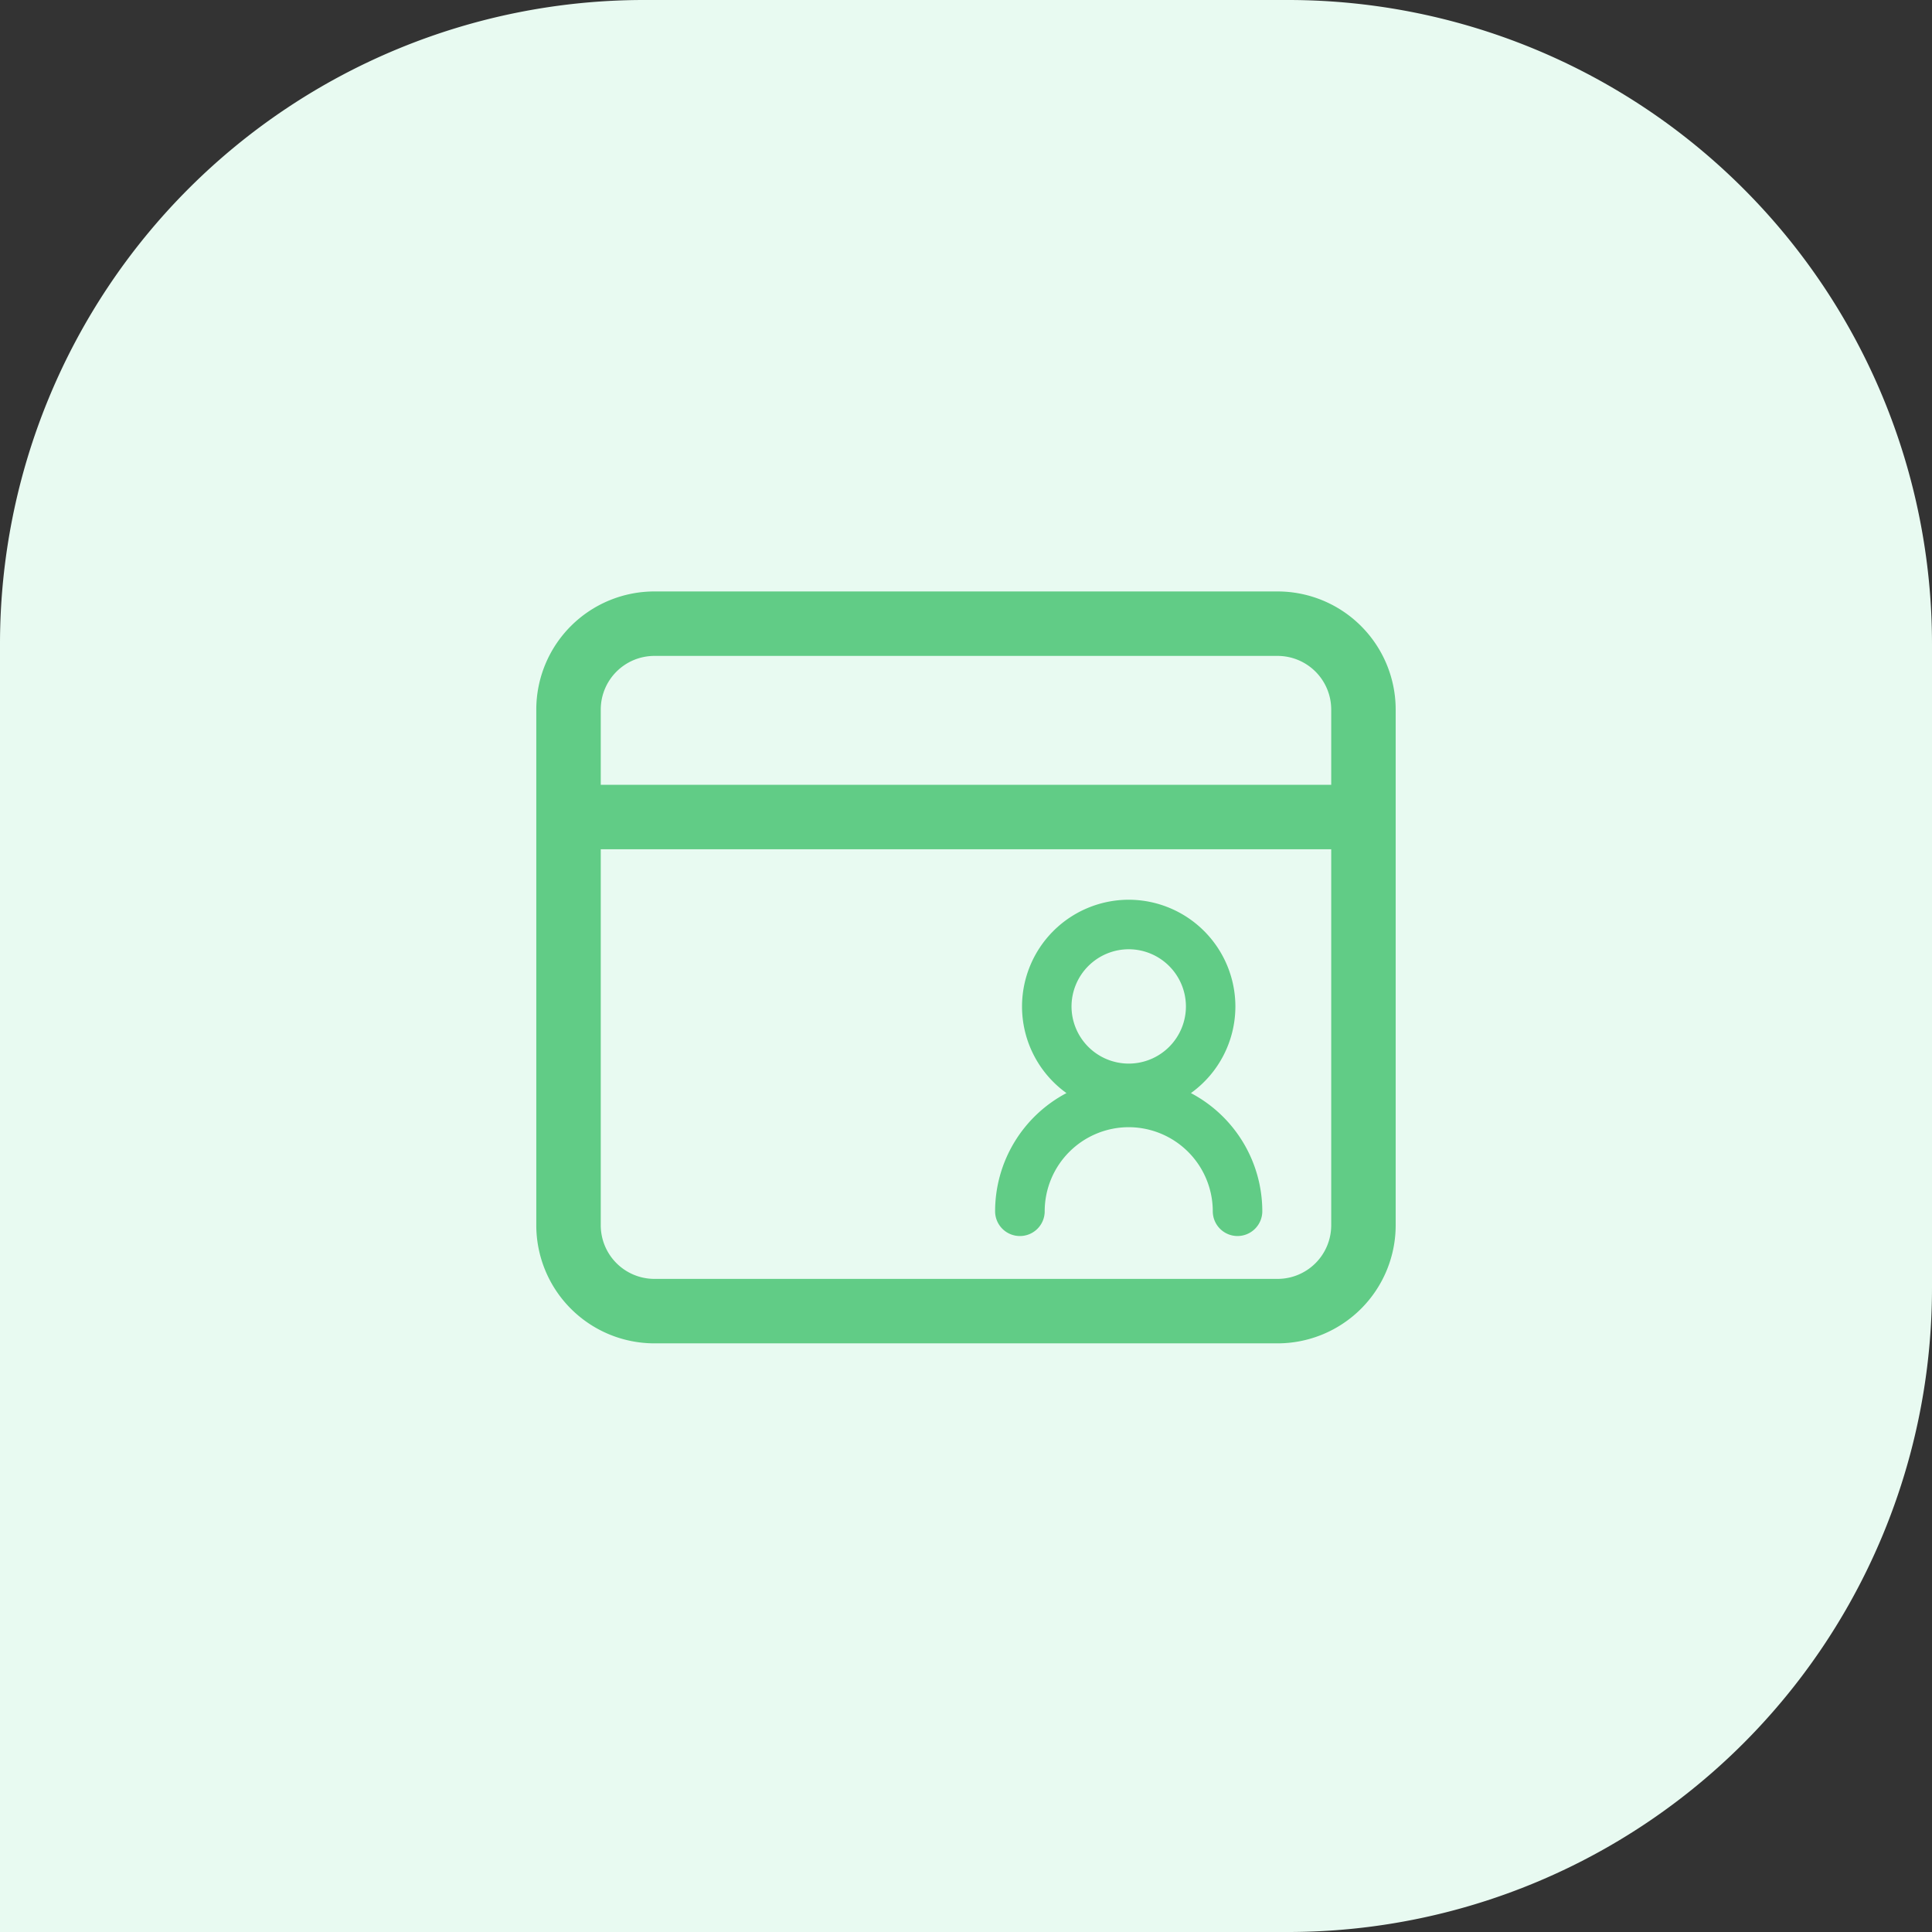
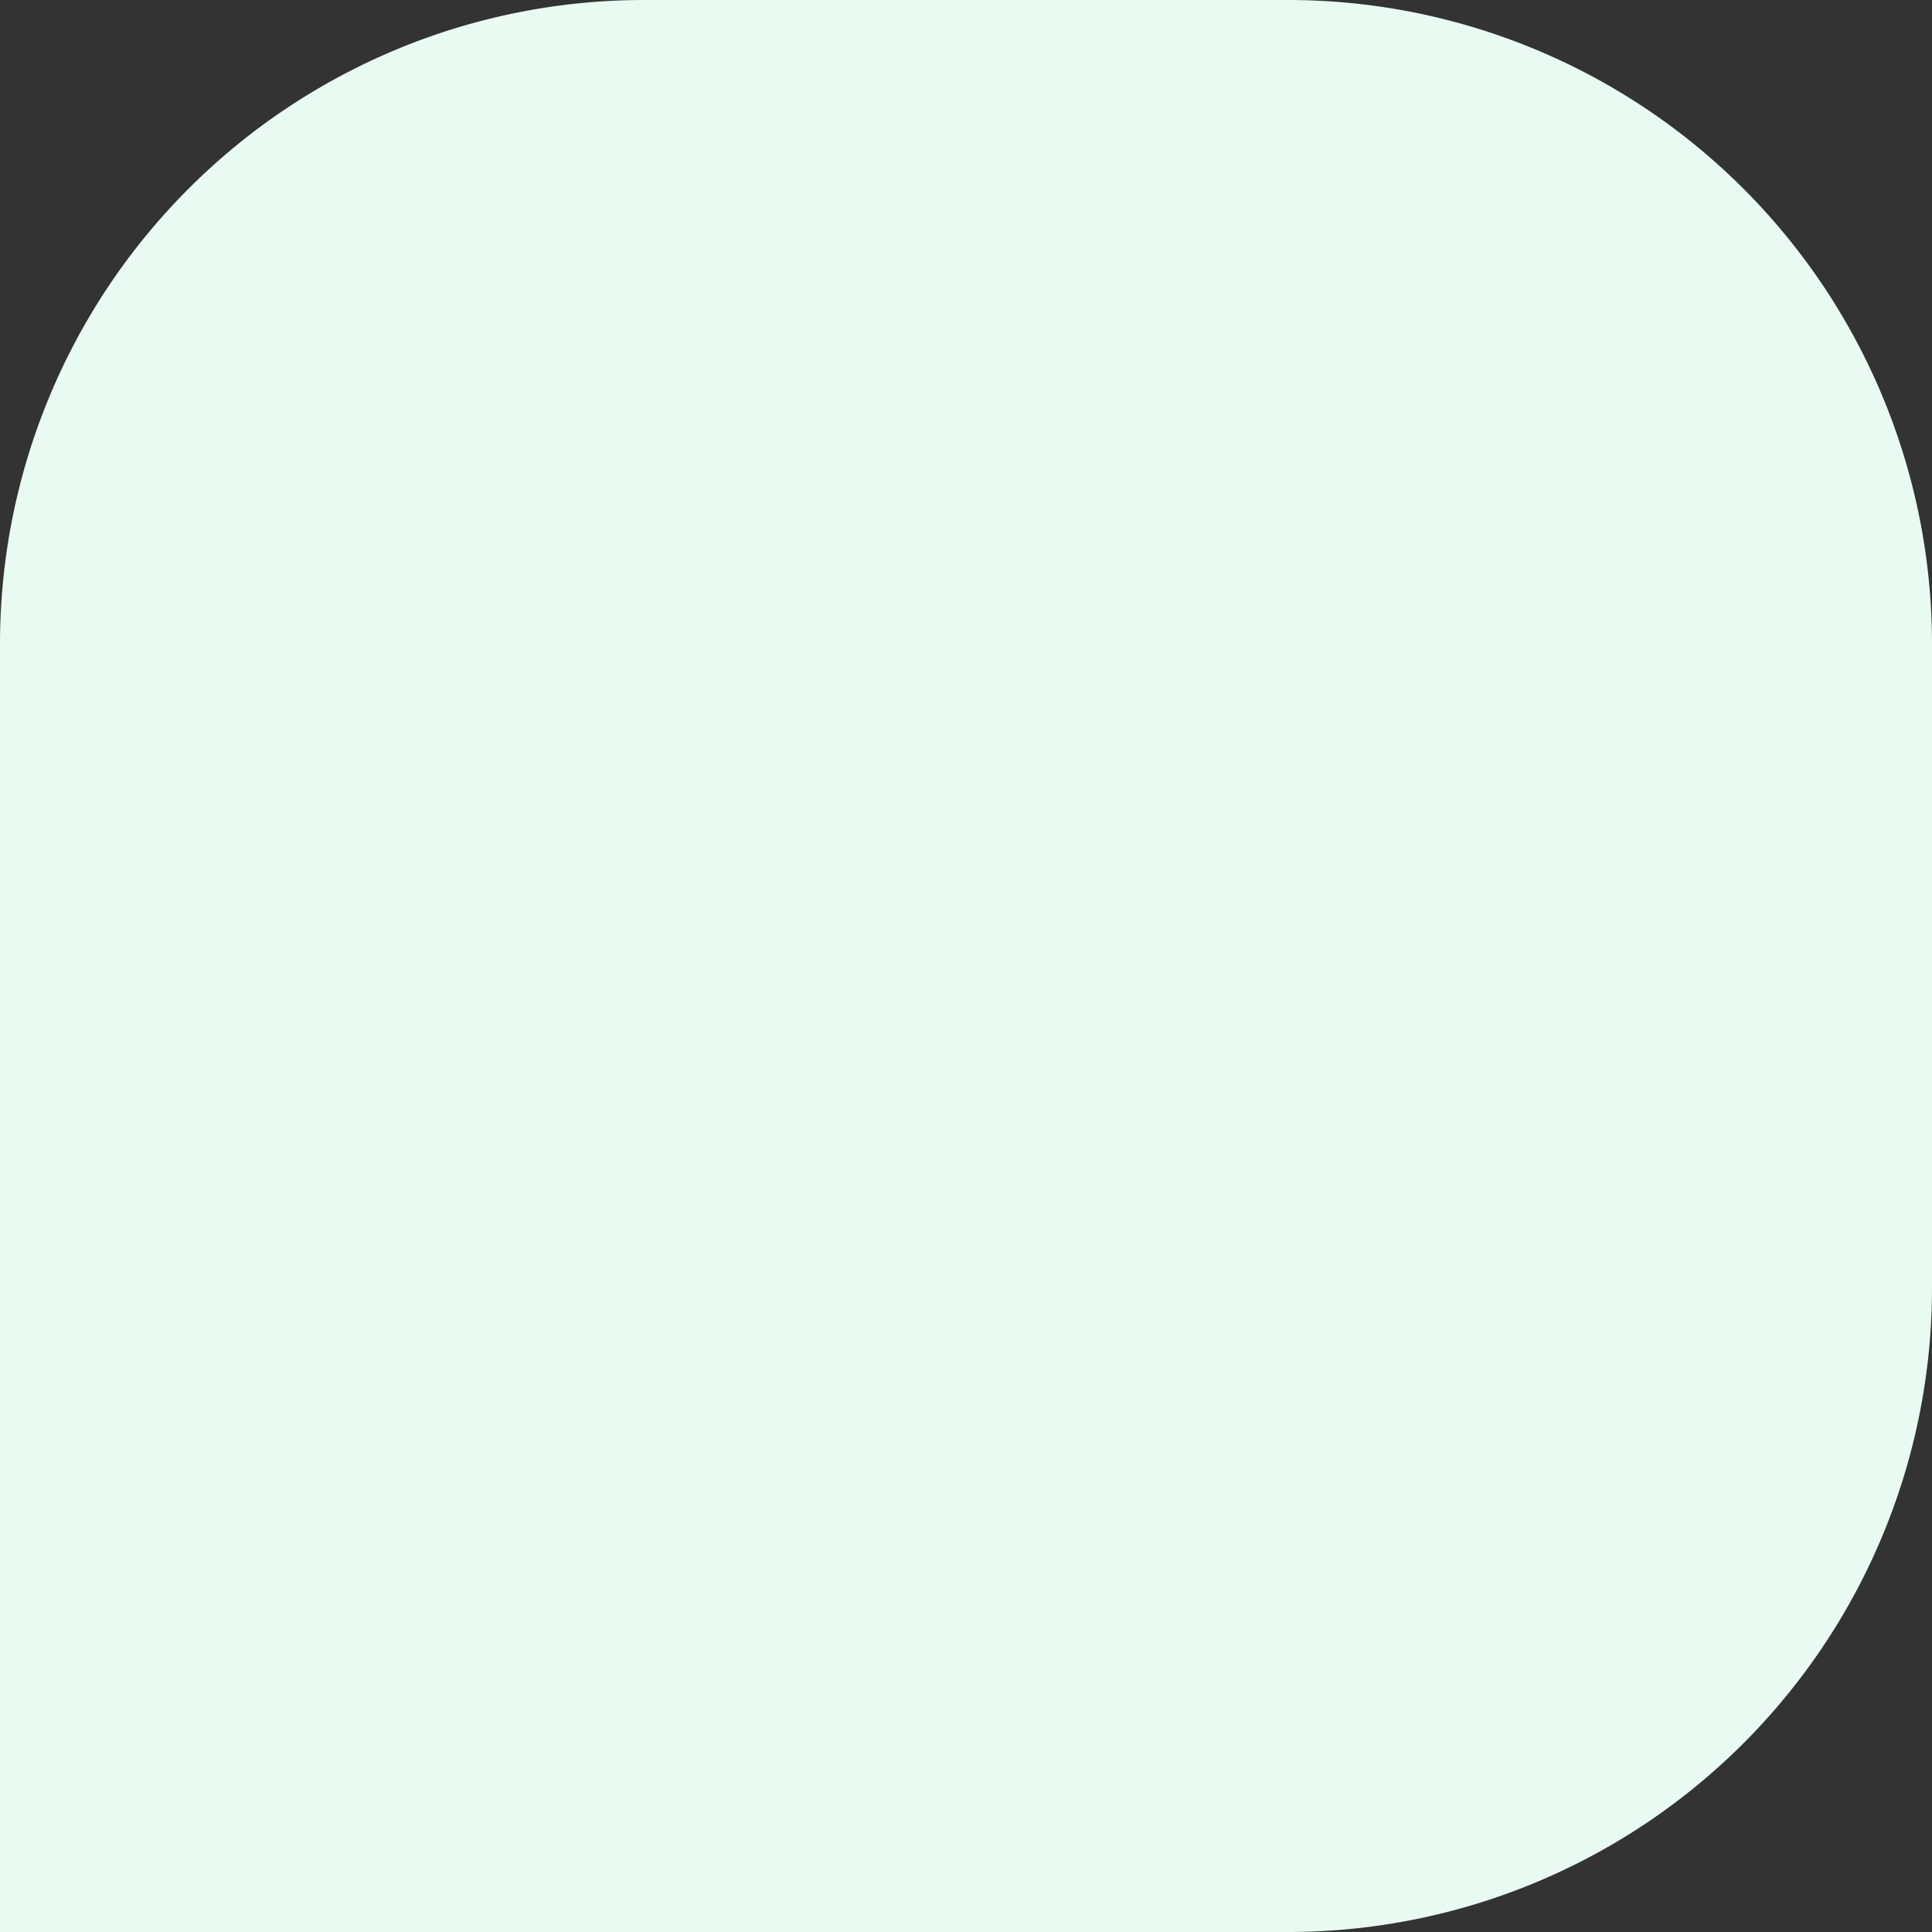
<svg xmlns="http://www.w3.org/2000/svg" width="60" height="60" viewBox="0 0 60 60">
  <rect x="0" y="0" width="60" height="60" fill="#333333" stroke="none" />
  <defs>
    <style>.a{fill:#e8faf1;}.b{fill:#61cc86;}</style>
  </defs>
  <g transform="translate(-1170 -1746)">
    <path class="a" d="M20,0H40A20,20,0,0,1,60,20V60a0,0,0,0,1,0,0H20A20,20,0,0,1,0,40V20A20,20,0,0,1,20,0Z" transform="translate(1230 1746) rotate(90)" />
    <g transform="translate(-200.865 -80)">
-       <path class="b" d="M-8022.465,7506.353a3.669,3.669,0,0,1-3.67-3.67v-16.011a3.669,3.669,0,0,1,3.67-3.67h19.349a3.67,3.67,0,0,1,3.67,3.67v16.011a3.67,3.67,0,0,1-3.67,3.67Zm-1.668-3.67a1.667,1.667,0,0,0,1.668,1.668h19.349a1.666,1.666,0,0,0,1.668-1.668v-11.675h-22.685Zm0-16.011v2.334h22.685v-2.334a1.666,1.666,0,0,0-1.668-1.668h-19.349A1.667,1.667,0,0,0-8024.133,7486.671Zm19.007,15.578a2.615,2.615,0,0,0-2.61-2.61,2.613,2.613,0,0,0-2.61,2.61.769.769,0,0,1-.77.77.769.769,0,0,1-.77-.77,4.151,4.151,0,0,1,2.216-3.669,3.312,3.312,0,0,1-1.38-2.69,3.318,3.318,0,0,1,3.313-3.315,3.318,3.318,0,0,1,3.313,3.315,3.312,3.312,0,0,1-1.381,2.69,4.154,4.154,0,0,1,2.217,3.669.771.771,0,0,1-.771.77A.769.769,0,0,1-8005.126,7502.249Zm-4.387-6.359a1.778,1.778,0,0,0,1.777,1.774,1.777,1.777,0,0,0,1.776-1.774,1.779,1.779,0,0,0-1.776-1.777A1.78,1.78,0,0,0-8009.513,7495.89Z" transform="translate(9413.655 -5638.634)" />
-     </g>
+       </g>
  </g>
</svg>